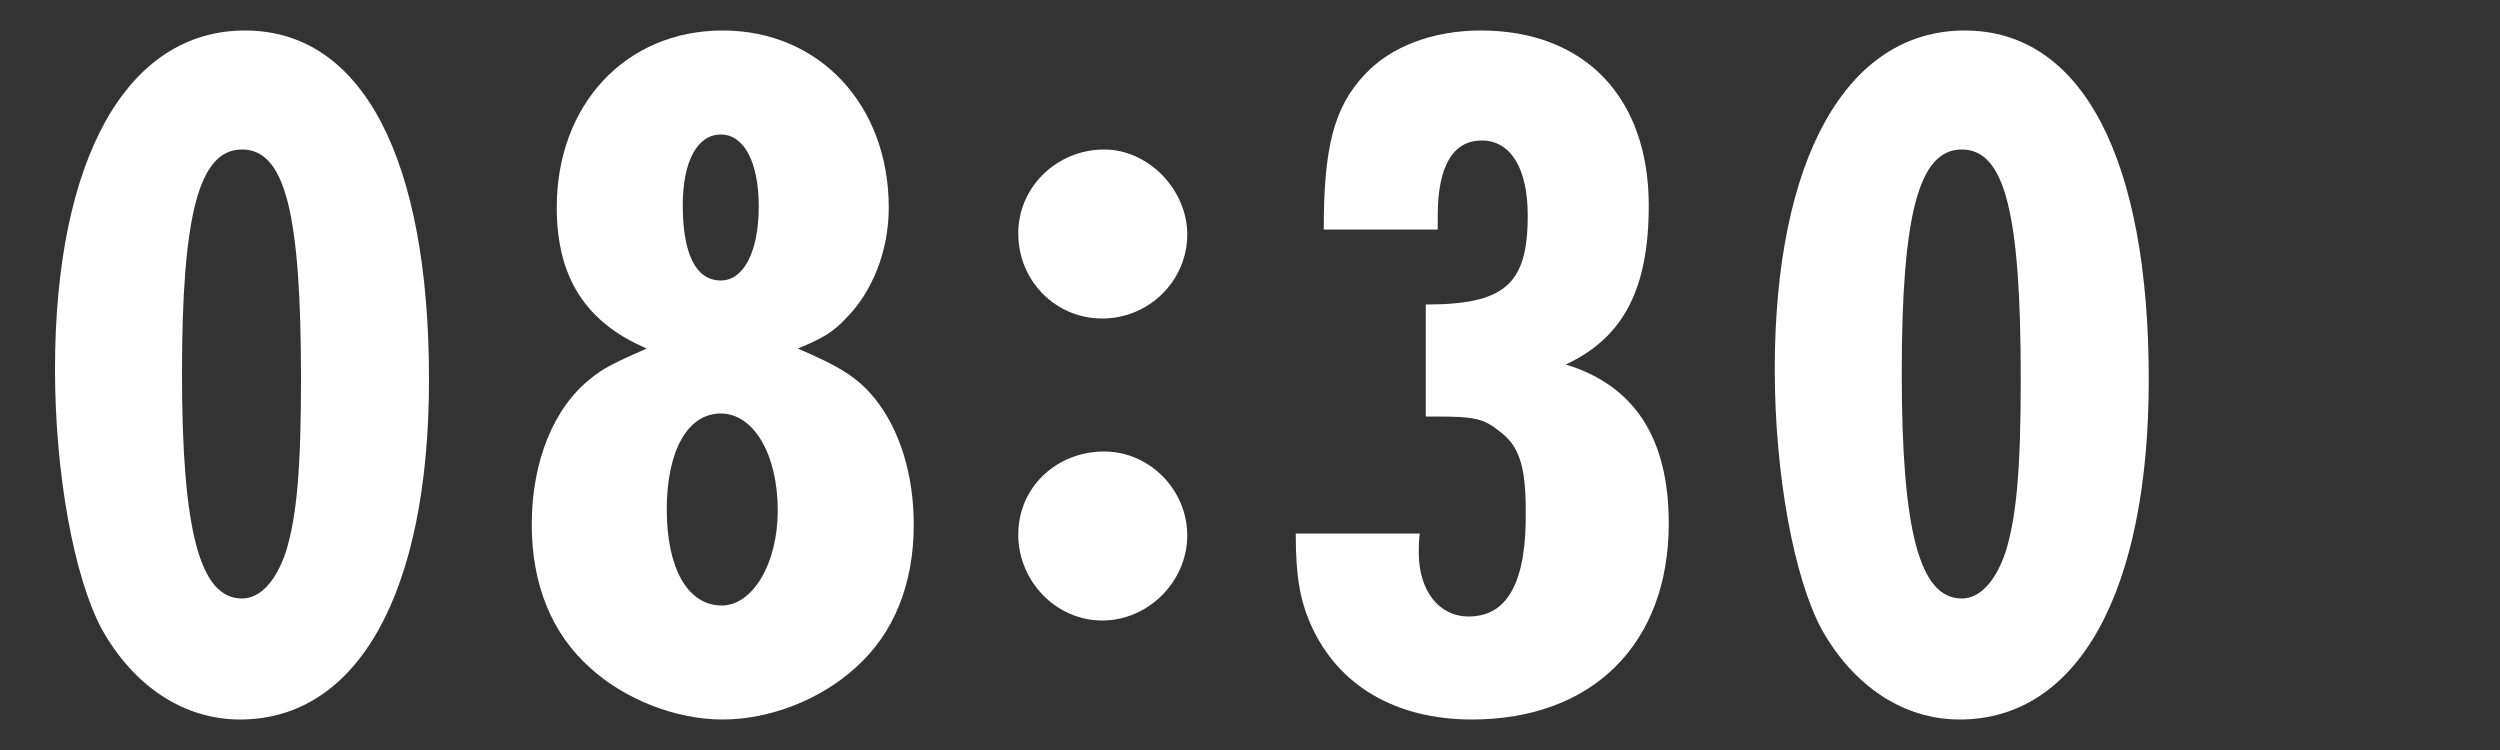
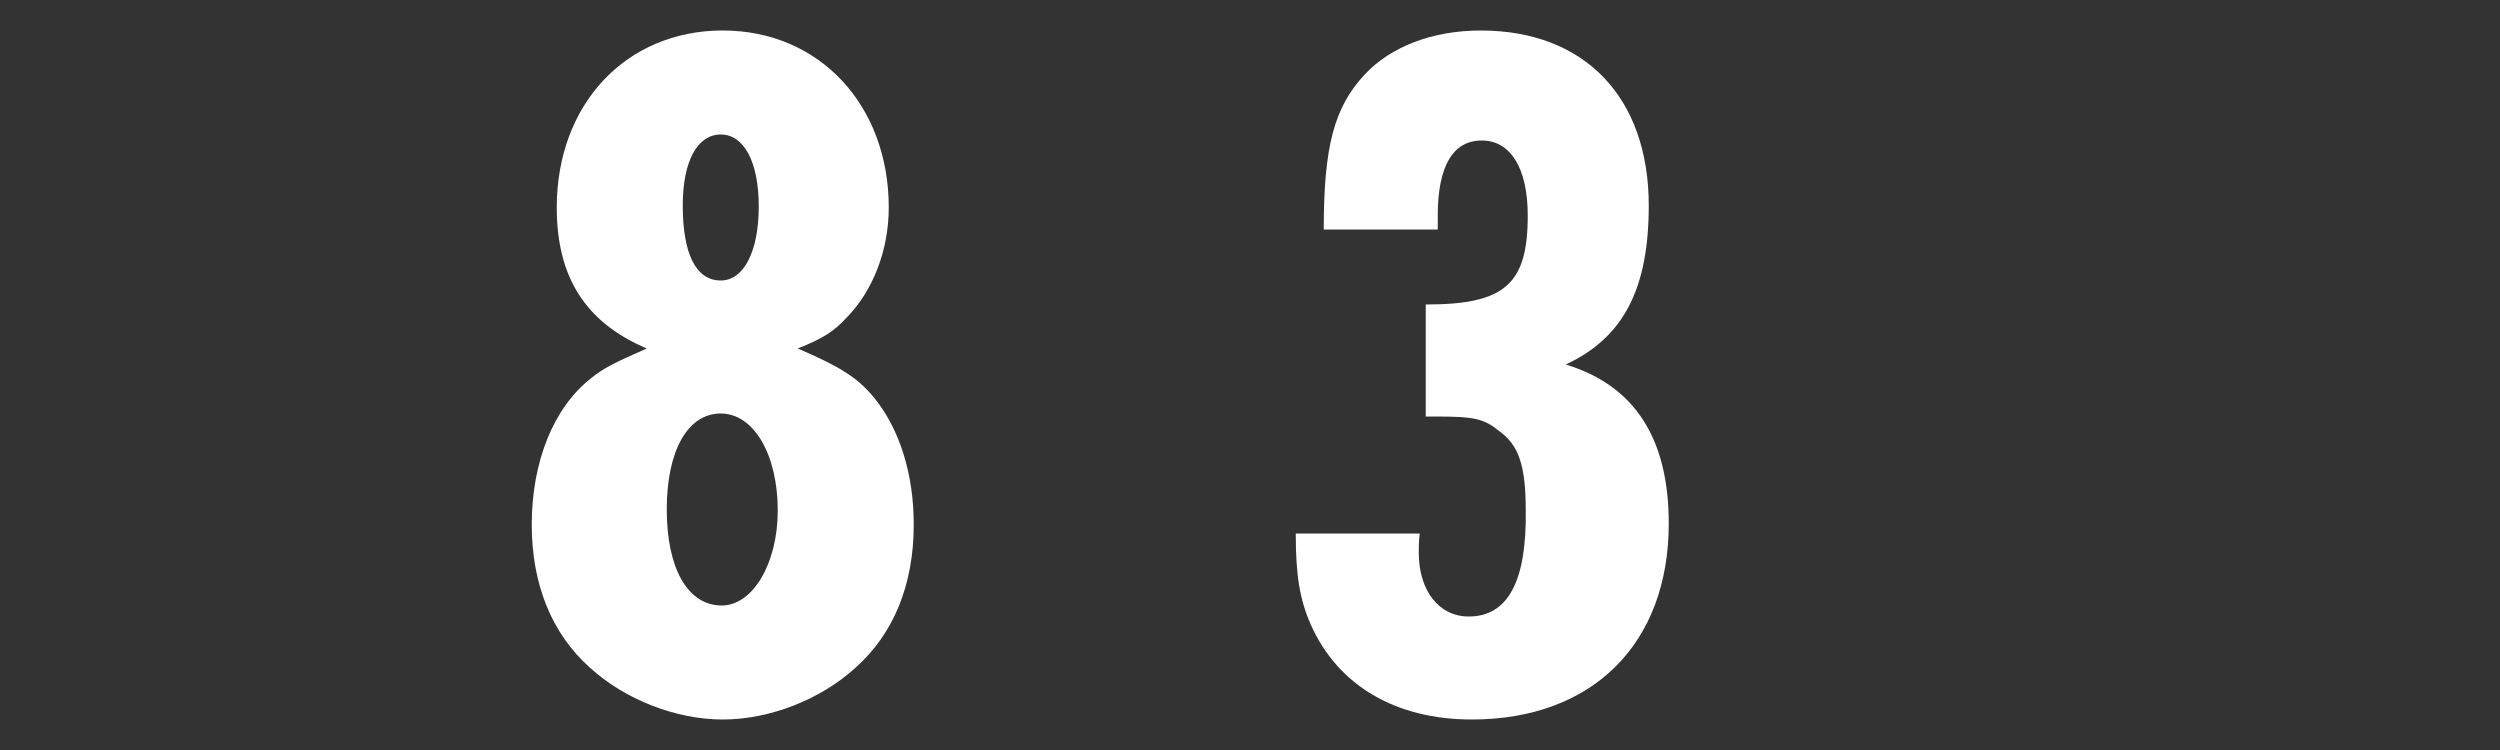
<svg xmlns="http://www.w3.org/2000/svg" id="a" viewBox="0 0 100 30">
  <rect x="0" y="0" width="100" height="30" fill="#333333" stroke="none" />
  <defs>
    <style>.b{fill:#fff;}</style>
  </defs>
-   <path class="b" d="M17.16,15.18c0,8.52-2.84,13.6-7.56,13.6-2.24,0-4.24-1.32-5.52-3.6-1.12-2.08-1.88-6.24-1.88-10.4C2.2,6.34,5.08,1.22,9.8,1.22s7.36,5.16,7.36,13.96ZM7.28,14.94c0,6.32.72,9,2.4,9,.72,0,1.36-.68,1.76-1.88.44-1.44.6-3.36.6-6.92,0-6.64-.64-9.16-2.36-9.16s-2.4,2.6-2.4,8.96Z" />
  <path class="b" d="M34.99,15.94c1,1.24,1.56,3.04,1.56,5.04,0,2.4-.8,4.36-2.32,5.72-1.4,1.28-3.44,2.08-5.32,2.08s-3.92-.8-5.32-2.08c-1.52-1.36-2.32-3.32-2.32-5.72,0-2.52.88-4.68,2.36-5.84.48-.4.96-.64,2.24-1.2-2.44-1.04-3.6-2.84-3.6-5.64,0-4.12,2.76-7.08,6.64-7.08s6.64,3,6.64,7.08c0,1.72-.64,3.36-1.72,4.44-.48.52-.92.8-1.92,1.2,1.68.72,2.4,1.16,3.08,2ZM26.67,20.38c0,2.36.84,3.84,2.2,3.84,1.24,0,2.24-1.68,2.24-3.8,0-2.24-.96-3.88-2.28-3.88s-2.16,1.48-2.16,3.84ZM27.31,8.22c0,1.92.52,3,1.52,3,.92,0,1.52-1.16,1.52-2.96s-.6-2.88-1.52-2.88-1.52,1.04-1.52,2.84Z" />
-   <path class="b" d="M47.49,9.38c0,1.84-1.52,3.36-3.4,3.36s-3.36-1.52-3.36-3.4,1.56-3.36,3.44-3.36c1.76,0,3.32,1.6,3.32,3.4ZM47.49,21.42c0,1.84-1.56,3.4-3.4,3.4s-3.36-1.56-3.36-3.44,1.52-3.32,3.44-3.32c1.8,0,3.32,1.52,3.32,3.36Z" />
  <path class="b" d="M52.95,9.18c0-3.28.4-4.88,1.64-6.2,1.04-1.12,2.72-1.76,4.64-1.76,4.16,0,6.72,2.68,6.72,7,0,3.32-1,5.28-3.32,6.36,2.76.84,4.12,2.96,4.12,6.36,0,4.8-3.04,7.84-7.88,7.84-3.04,0-5.36-1.36-6.44-3.8-.44-1-.6-1.96-.6-3.64h4.96c-.04.28-.04.6-.04.76,0,1.52.8,2.56,2,2.56,1.56,0,2.32-1.4,2.28-4.24,0-1.8-.28-2.6-1.04-3.16-.64-.52-1-.6-2.6-.6h-.36v-4.48c3.16,0,4.08-.8,4.08-3.56,0-1.88-.68-3-1.84-3s-1.76,1.04-1.76,3v.56h-4.56Z" />
-   <path class="b" d="M85.95,15.18c0,8.52-2.84,13.6-7.56,13.6-2.24,0-4.24-1.32-5.52-3.6-1.12-2.08-1.88-6.24-1.88-10.4,0-8.44,2.88-13.56,7.6-13.56s7.36,5.16,7.36,13.96ZM76.07,14.94c0,6.32.72,9,2.4,9,.72,0,1.36-.68,1.76-1.88.44-1.44.6-3.36.6-6.92,0-6.64-.64-9.16-2.36-9.16s-2.4,2.6-2.4,8.96Z" />
</svg>